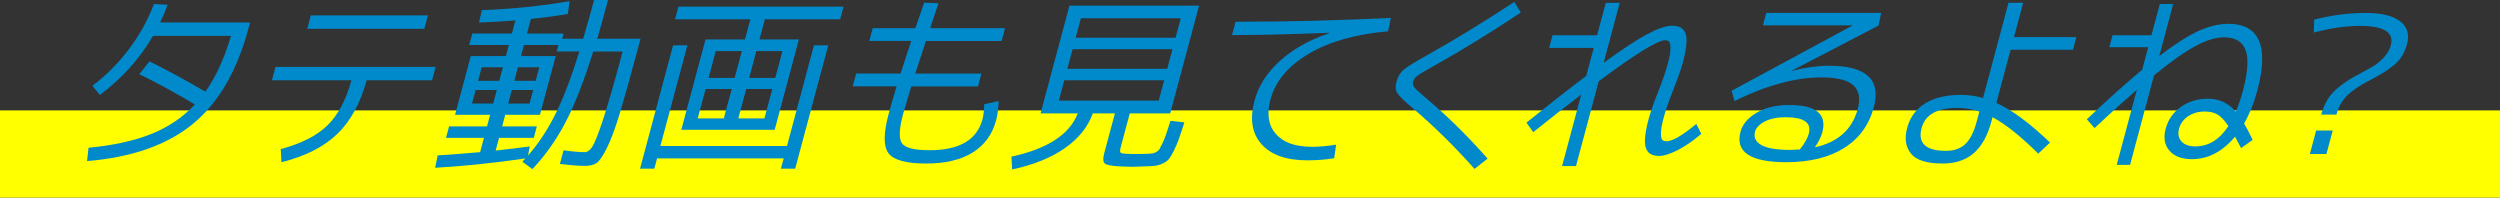
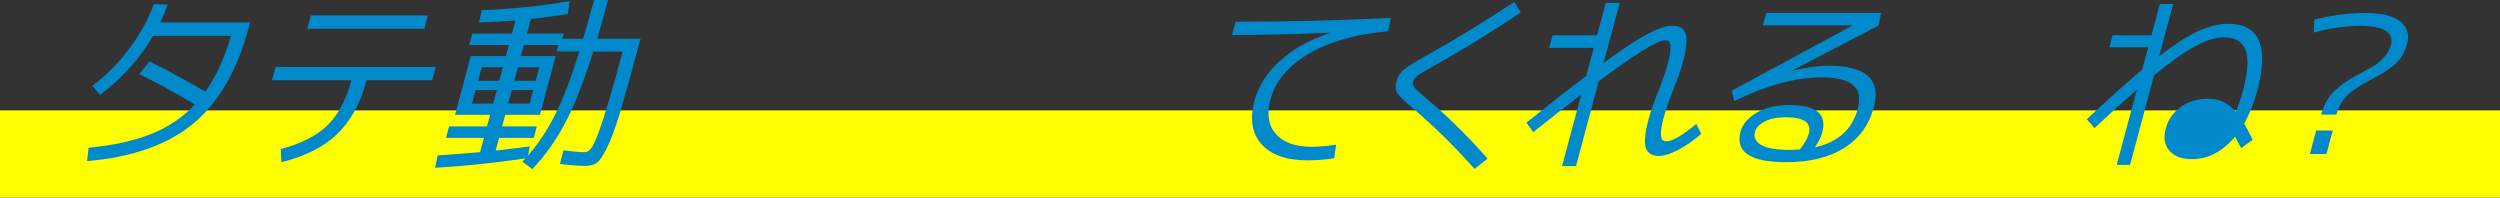
<svg xmlns="http://www.w3.org/2000/svg" id="_レイヤー_2" data-name="レイヤー 2" width="831.25" height="65.71" viewBox="0 0 831.25 65.71">
  <rect x="0" y="0" width="831.25" height="65.71" fill="#333333" stroke="none" />
  <defs>
    <style>
      .cls-1 {
        fill: #ff0;
      }

      .cls-2 {
        fill: #008acc;
      }
    </style>
  </defs>
  <g id="TEXT">
    <rect class="cls-1" x="0" y="36.71" width="831.25" height="29" />
    <g>
      <path class="cls-2" d="M28.95,53.56l.49-4.44c8.15-.76,15.08-2.28,20.81-4.56,5.72-2.28,10.57-5.56,14.55-9.82-6.04-3.63-12.2-6.99-18.47-10.08l3.36-4.25c6.08,3,12.28,6.36,18.6,10.08,3.47-4.9,6.31-11.09,8.53-18.57h-25.92c-4.45,7.61-10.34,14.16-17.69,19.65l-2.48-3.04c4.55-3.42,8.6-7.48,12.13-12.17s6.32-9.7,8.34-15.02l4.56.25c-.51,1.44-1.36,3.4-2.53,5.89h29.92l-.51,1.9c-3.82,14.24-10,24.86-18.55,31.85-8.55,6.99-20.26,11.1-35.12,12.33Z" />
      <path class="cls-2" d="M91.61,22.25h53.24l-1.19,4.44h-21.74c-2.09,7.65-5.36,13.61-9.8,17.87-4.44,4.27-10.62,7.39-18.55,9.38l-.22-4.37c6.82-1.82,12-4.45,15.52-7.89,3.52-3.44,6.18-8.44,7.98-14.99h-26.43l1.19-4.44ZM102.17,9.57l1.19-4.44h38.92l-1.19,4.44h-38.92Z" />
      <path class="cls-2" d="M157.03,11.16h13.18l1.17-4.37c-4.48.34-8.52.57-12.1.7l.91-4.12c9.77-.34,19.5-1.33,29.19-2.98l-.57,4.25c-4.03.68-8.12,1.23-12.29,1.65l-1.31,4.88h12.17l-.46,1.71h6.97c1.17-3.89,2.38-8.18,3.64-12.87h4.63c-1.6,5.96-2.79,10.25-3.57,12.87h14.39l-.8,2.98c-2.52,9.42-4.55,16.66-6.07,21.71-1.52,5.05-2.96,8.94-4.33,11.66-1.37,2.73-2.52,4.39-3.47,5.01-.95.61-2.22.92-3.83.92-1.94,0-4.72-.21-8.32-.63l1.22-4.56c2.97.42,5.32.63,7.06.63.89,0,1.73-.61,2.52-1.84.79-1.23,1.97-4.19,3.53-8.91,1.56-4.71,3.59-11.74,6.09-21.07l.44-1.65h-9.76c-3.14,9.97-6.23,17.86-9.29,23.67-3.06,5.81-6.71,10.95-10.95,15.43l-3.33-2.47c.11-.09.27-.26.49-.54.22-.28.38-.45.49-.54-10.73,1.56-20.73,2.6-29.99,3.11l.85-4.12c4.17-.25,8.87-.61,14.11-1.08l1.27-4.75h-12.61l1.02-3.8h12.61l1.04-3.87h-11.66l5.23-19.52h11.66l.99-3.68h-13.18l1.02-3.8ZM158.15,29.92l-1.21,4.5h7.04l1.21-4.5h-7.04ZM158.96,26.87h7.04l1.21-4.5h-7.04l-1.21,4.5ZM164.79,50.07c4.88-.55,8.66-1.01,11.34-1.39l-.56,3.04c3.41-3.89,6.43-8.45,9.06-13.69,2.63-5.24,5.3-12.21,8.01-20.92h-7.54l.58-2.15h-11.47l-.98,3.68h11.54l-5.23,19.52h-11.54l-1.04,3.87h11.54l-1.02,3.8h-11.54l-1.14,4.25ZM168.98,34.42h7.1l1.21-4.5h-7.1l-1.21,4.5ZM171.01,26.87h7.1l1.21-4.5h-7.1l-1.21,4.5Z" />
-       <path class="cls-2" d="M228.55,15.08l-8.97,33.47h42.09l8.97-33.47h4.75l-10.99,41.01h-4.75l.92-3.42h-42.09l-.92,3.42h-4.75l10.99-41.01h4.75ZM230.97,43.16h-4.44l8.05-30.04h13.12l1.8-6.72h-25.04l1.12-4.18h54.89l-1.12,4.18h-25.04l-1.8,6.72h13.12l-8.05,30.04h-26.62ZM234.61,29.6l-2.62,9.76h8.68l2.62-9.76h-8.68ZM235.59,25.92h8.68l2.4-8.94h-8.68l-2.39,8.94ZM248.11,29.6l-2.62,9.76h8.68l2.62-9.76h-8.68ZM249.09,25.92h8.68l2.39-8.94h-8.68l-2.39,8.94Z" />
-       <path class="cls-2" d="M289.03,13.63l1.14-4.25h14.2c.2-.59.64-1.87,1.31-3.83.67-1.96,1.21-3.52,1.6-4.66l4.77.19c-.81,2.41-1.75,5.18-2.79,8.3h24.91l-1.14,4.25h-25.16c-.51,1.61-1.22,3.77-2.12,6.5-.9,2.73-1.37,4.17-1.42,4.34h21.99l-1.14,4.25h-22.18c-1.51,4.99-2.41,8.05-2.72,9.19-1.34,4.99-1.46,8.24-.37,9.76,1.09,1.52,4.15,2.28,9.18,2.28,9.89,0,15.75-3.42,17.58-10.27.34-1.27.53-2.94.58-5.01l4.79-1.08c-.04,2.37-.32,4.5-.83,6.4-1.26,4.69-3.85,8.26-7.78,10.71-3.93,2.45-9.11,3.68-15.53,3.68s-10.75-1.13-12.46-3.39c-1.72-2.26-1.71-6.62.02-13.09.66-2.45,1.54-5.51,2.65-9.19h-14.58l1.14-4.25h14.77c.05-.17.52-1.62,1.42-4.34.9-2.73,1.61-4.89,2.12-6.5h-13.95Z" />
-       <path class="cls-2" d="M374.64,51.15c.71.04,1.78.06,3.22.06,1.56,0,2.73-.02,3.5-.06.81-.04,1.41-.08,1.78-.13.37-.04.8-.2,1.3-.48.5-.27.86-.59,1.08-.95.22-.36.55-1,.99-1.93.44-.93.84-1.92,1.21-2.98.37-1.06.85-2.56,1.46-4.5l4.62.51c-.79,2.49-1.44,4.43-1.93,5.8-.5,1.37-1.07,2.68-1.72,3.93s-1.2,2.12-1.66,2.63c-.45.51-1.12.96-2.01,1.36-.89.4-1.75.64-2.57.73-.83.08-2,.15-3.54.19-1.8.08-3.16.13-4.09.13-.85,0-2.1-.04-3.77-.13-2.8-.13-4.51-.44-5.13-.95-.62-.51-.71-1.63-.24-3.36l3.57-13.31h-7.35c-1.62,4.48-4.7,8.31-9.23,11.5-4.53,3.19-10.39,5.57-17.57,7.13l-.26-4.25c12.03-2.62,19.38-7.42,22.05-14.39h-12.36l9.6-35.81h43.1l-9.6,35.81h-13.44l-2.99,11.16c-.26.97-.3,1.58-.11,1.84.19.25.89.4,2.1.44ZM353.88,26.68l-1.82,6.78h33.21l1.82-6.78h-33.21ZM356.64,16.35l-1.75,6.53h33.21l1.75-6.53h-33.21ZM357.66,12.55h33.21l1.73-6.47h-33.21l-1.73,6.47Z" />
      <path class="cls-2" d="M410.84,7.23c16.77,0,33.98-.42,51.62-1.27l-.93,4.44c-10.91.97-19.75,3.5-26.53,7.57-6.78,4.08-10.96,9.1-12.56,15.05-1.3,4.86-.71,8.71,1.79,11.54,2.49,2.83,6.47,4.25,11.92,4.25,2.49,0,5.2-.23,8.11-.7l-.64,4.5c-2.74.46-5.7.7-8.87.7-7.01,0-12.11-1.79-15.3-5.36-3.18-3.57-3.96-8.4-2.33-14.48,1.31-4.9,4.13-9.31,8.45-13.22,4.32-3.91,9.78-6.98,16.38-9.22l.04-.13c-12.73.51-23.51.76-32.34.76l1.19-4.44Z" />
      <path class="cls-2" d="M505.66,4.18c-10.48,6.93-20.01,12.78-28.6,17.56-2.98,1.65-4.88,2.78-5.69,3.39-.82.61-1.32,1.28-1.52,2-.18.68-.05,1.3.39,1.87.44.57,1.55,1.62,3.34,3.14,7.22,6,14.24,12.87,21.04,20.6l-4.34,3.42c-6.69-7.52-13.55-14.26-20.57-20.22-2.76-2.32-4.45-3.97-5.08-4.94-.63-.97-.73-2.26-.29-3.87.45-1.69,1.28-3.03,2.47-4.02,1.2-.99,3.93-2.67,8.2-5.04,9.3-5.24,18.81-11.05,28.5-17.43l2.16,3.55Z" />
      <path class="cls-2" d="M516.2,11.73h14.83l2.89-10.78h4.63l-5.35,19.97c6.05-4.44,10.85-7.61,14.4-9.51,3.55-1.9,6.34-2.85,8.37-2.85,2.45,0,3.96.91,4.53,2.73.57,1.82.25,4.99-.96,9.51-.54,2.03-1.62,5.11-3.24,9.25-1.37,3.38-2.42,6.42-3.14,9.13-.59,2.2-.89,3.9-.89,5.1s.15,1.95.47,2.25c.32.3.78.44,1.37.44,1.98,0,5.29-1.92,9.91-5.77l1.65,3.3c-2.53,2.2-5.09,3.97-7.67,5.32-2.58,1.35-4.7,2.03-6.34,2.03-2.41,0-3.89-.93-4.45-2.79-.56-1.86-.24-5.01.95-9.44.67-2.49,1.75-5.58,3.24-9.25,1.48-3.8,2.53-6.85,3.14-9.13.59-2.2.89-3.9.89-5.1s-.14-1.96-.43-2.28-.76-.48-1.39-.48c-2.45,0-9.79,4.54-22.03,13.63l-7.56,28.21h-4.63l6.37-23.77c-5.1,3.89-10.42,8.05-15.96,12.49l-2.26-3.17c7.7-6.17,14.32-11.35,19.88-15.53l2.5-9.32h-14.83l1.12-4.18Z" />
      <path class="cls-2" d="M603.44,48.99c7.68-1.69,12.44-5.96,14.27-12.8.94-3.51.44-6.13-1.51-7.86-1.94-1.73-5.47-2.6-10.58-2.6-8.58,0-18.22,2.62-28.92,7.86l-.92-3.42,40.02-21.61.03-.13h-29.66l1.1-4.12h38.22l-.87,4.18-28.87,15.02.05.06c4.53-1.14,8.63-1.71,12.31-1.71,12.42,0,17.4,4.61,14.93,13.82-1.57,5.87-4.86,10.39-9.87,13.53-5.01,3.15-11.42,4.72-19.23,4.72-11.96,0-17.03-3.38-15.22-10.14.66-2.45,2.42-4.54,5.29-6.27,2.87-1.73,6.55-2.6,11.03-2.6,8.87,0,12.5,3.04,10.87,9.13-.4,1.48-1.22,3.13-2.47,4.94ZM598.44,49.69c1.59-1.99,2.59-3.74,2.99-5.26.97-3.63-1.6-5.45-7.73-5.45-2.83,0-5.14.48-6.94,1.43-1.8.95-2.87,2.08-3.22,3.39-.5,1.86.2,3.33,2.08,4.41,1.89,1.08,5.03,1.62,9.42,1.62.8,0,1.93-.04,3.39-.13Z" />
-       <path class="cls-2" d="M689.26,16.54h-20.73l-4.74,17.68c5.17,2.32,11.11,6.72,17.83,13.18l-3.9,3.68c-5.84-5.79-10.91-9.82-15.2-12.11l-.39,1.46c-1.27,4.73-3.23,8.24-5.89,10.52-2.66,2.28-6.1,3.42-10.33,3.42-5.28,0-8.8-1.11-10.55-3.33-1.75-2.22-2.16-5.06-1.23-8.53.95-3.55,2.95-6.26,5.99-8.14,3.04-1.88,7.01-2.82,11.91-2.82,2.49,0,4.94.34,7.33,1.01l8.47-31.63h4.88l-3.06,11.41h20.73l-1.12,4.18ZM658.15,37.08c-2.45-.8-4.88-1.2-7.28-1.2-6.76,0-10.74,2.22-11.93,6.66-1.36,5.07,1.34,7.61,8.1,7.61,2.7,0,4.85-.75,6.43-2.25,1.58-1.5,2.84-3.98,3.77-7.45l.9-3.36Z" />
-       <path class="cls-2" d="M702.43,11.73h12.93l2.79-10.4h4.44l-4.64,17.3c5.26-4.01,9.64-6.8,13.14-8.37,3.5-1.56,6.75-2.34,9.76-2.34,10.44,0,13.66,7.46,9.66,22.37-1.09,4.06-2.54,7.65-4.35,10.77.93,1.56,1.88,3.38,2.85,5.45l-3.84,2.73c-.72-1.39-1.4-2.66-2.02-3.8-4.17,4.99-8.96,7.48-14.36,7.48-3.34,0-5.82-.94-7.45-2.82-1.63-1.88-2.04-4.32-1.24-7.32.8-3,2.48-5.41,5.04-7.23,2.56-1.82,5.57-2.73,9.03-2.73,3.72,0,6.8,1.44,9.24,4.31.92-2.16,1.7-4.44,2.34-6.85,1.66-6.21,1.97-10.74.92-13.6-1.05-2.85-3.46-4.28-7.22-4.28-2.58,0-5.63.92-9.17,2.76-3.54,1.84-8.22,5.12-14.05,9.86l-7.98,29.79h-4.44l6.69-24.97c-4.8,4.18-9.48,8.43-14.06,12.74l-2.58-2.92c7.23-6.8,13.37-12.3,18.42-16.48l2-7.48h-12.93l1.07-3.99ZM740.94,41.9c-1.34-1.94-2.57-3.23-3.69-3.87-1.12-.63-2.52-.95-4.21-.95-2.11,0-3.95.53-5.5,1.58-1.55,1.06-2.55,2.43-3,4.12-.46,1.73-.2,3.15.8,4.25.99,1.1,2.53,1.65,4.6,1.65,4.39,0,8.06-2.26,11.01-6.78Z" />
+       <path class="cls-2" d="M702.43,11.73h12.93l2.79-10.4h4.44l-4.64,17.3c5.26-4.01,9.64-6.8,13.14-8.37,3.5-1.56,6.75-2.34,9.76-2.34,10.44,0,13.66,7.46,9.66,22.37-1.09,4.06-2.54,7.65-4.35,10.77.93,1.56,1.88,3.38,2.85,5.45l-3.84,2.73c-.72-1.39-1.4-2.66-2.02-3.8-4.17,4.99-8.96,7.48-14.36,7.48-3.34,0-5.82-.94-7.45-2.82-1.63-1.88-2.04-4.32-1.24-7.32.8-3,2.48-5.41,5.04-7.23,2.56-1.82,5.57-2.73,9.03-2.73,3.72,0,6.8,1.44,9.24,4.31.92-2.16,1.7-4.44,2.34-6.85,1.66-6.21,1.97-10.74.92-13.6-1.05-2.85-3.46-4.28-7.22-4.28-2.58,0-5.63.92-9.17,2.76-3.54,1.84-8.22,5.12-14.05,9.86l-7.98,29.79h-4.44l6.69-24.97c-4.8,4.18-9.48,8.43-14.06,12.74l-2.58-2.92c7.23-6.8,13.37-12.3,18.42-16.48l2-7.48h-12.93l1.07-3.99ZM740.94,41.9Z" />
      <path class="cls-2" d="M768.03,51.21l2.09-7.8h5.51l-2.09,7.8h-5.51ZM769.48,6.53c5.76-1.48,11.41-2.22,16.95-2.22s9.19.92,11.59,2.76c2.4,1.84,3.17,4.36,2.31,7.57-.41,1.52-.98,2.87-1.72,4.06-.74,1.18-1.72,2.25-2.95,3.2-1.23.95-2.28,1.7-3.17,2.25-.89.55-2.17,1.27-3.84,2.16-1.68.89-2.95,1.6-3.83,2.12-.88.53-1.94,1.28-3.17,2.25-1.23.97-2.23,2.07-3.01,3.3-.77,1.23-1.36,2.6-1.77,4.12h-5.07c.5-1.86,1.2-3.52,2.09-4.98.9-1.46,2.06-2.77,3.49-3.93,1.43-1.16,2.63-2.04,3.59-2.63.96-.59,2.35-1.37,4.18-2.35,1.92-1.01,3.37-1.83,4.36-2.44.99-.61,2.04-1.52,3.17-2.73,1.12-1.2,1.88-2.52,2.27-3.96,1.16-4.31-2.28-6.47-10.31-6.47-4.73,0-9.83.74-15.3,2.22l.14-4.31Z" />
    </g>
  </g>
</svg>